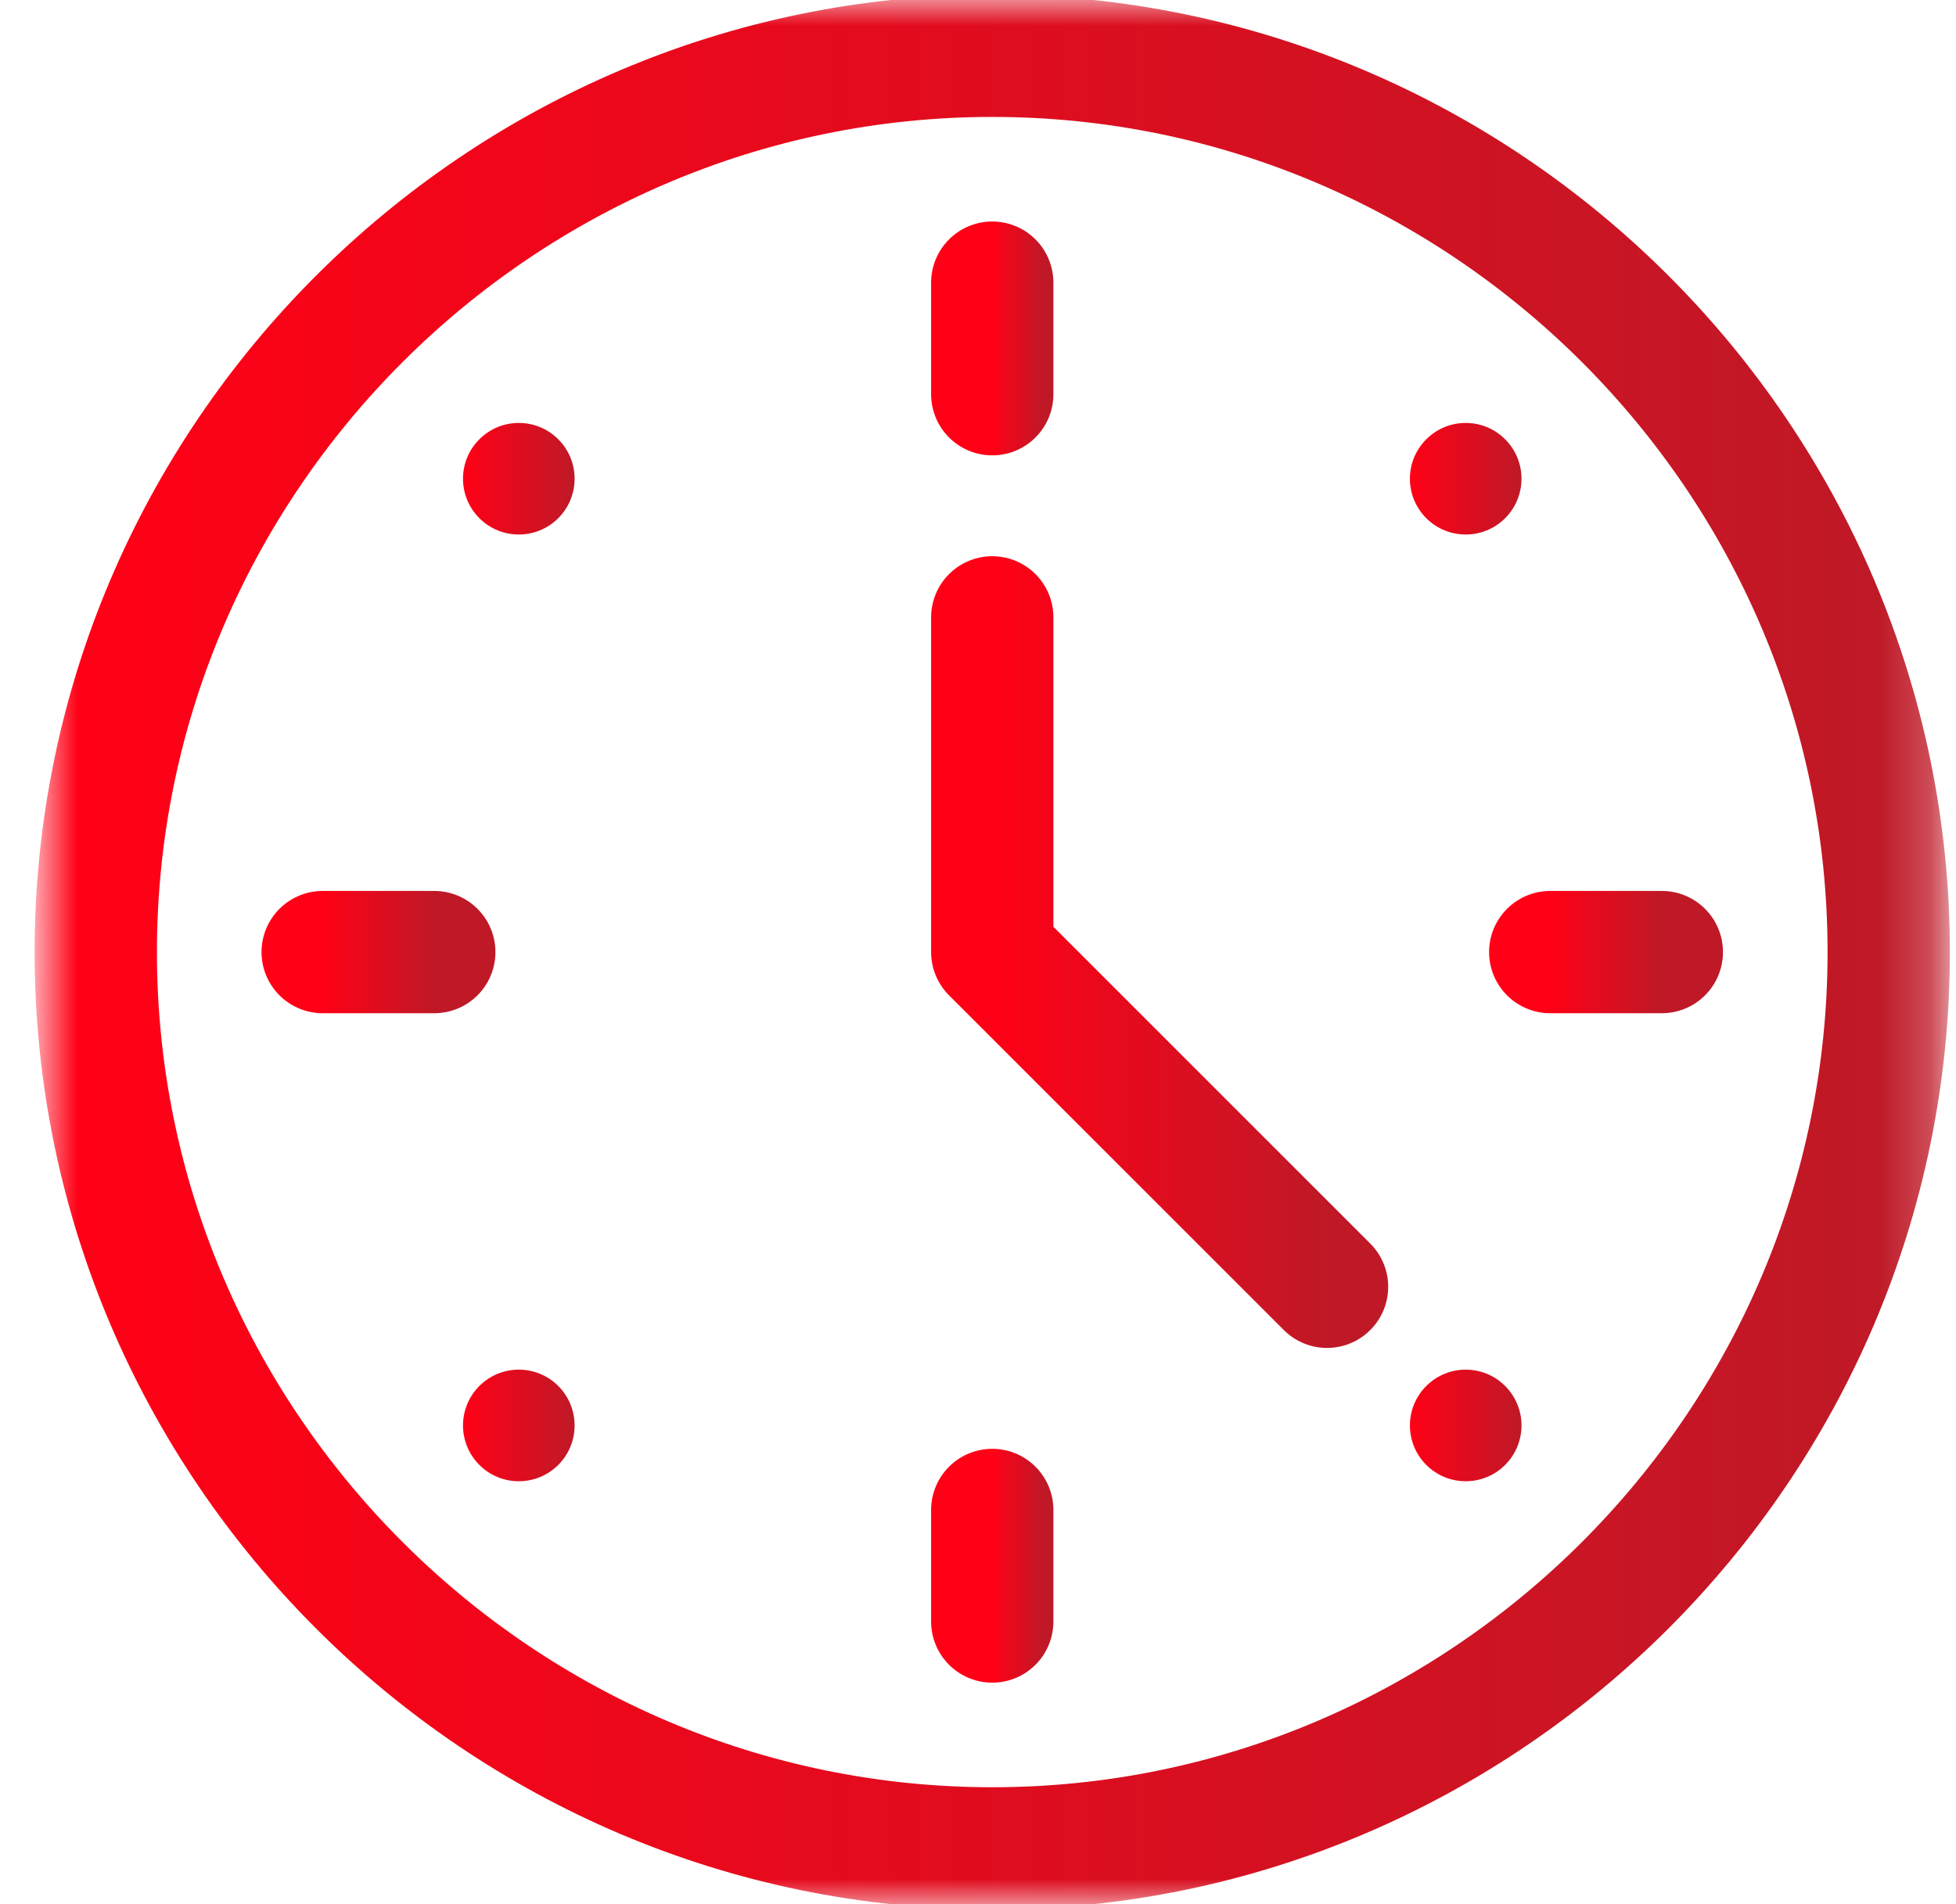
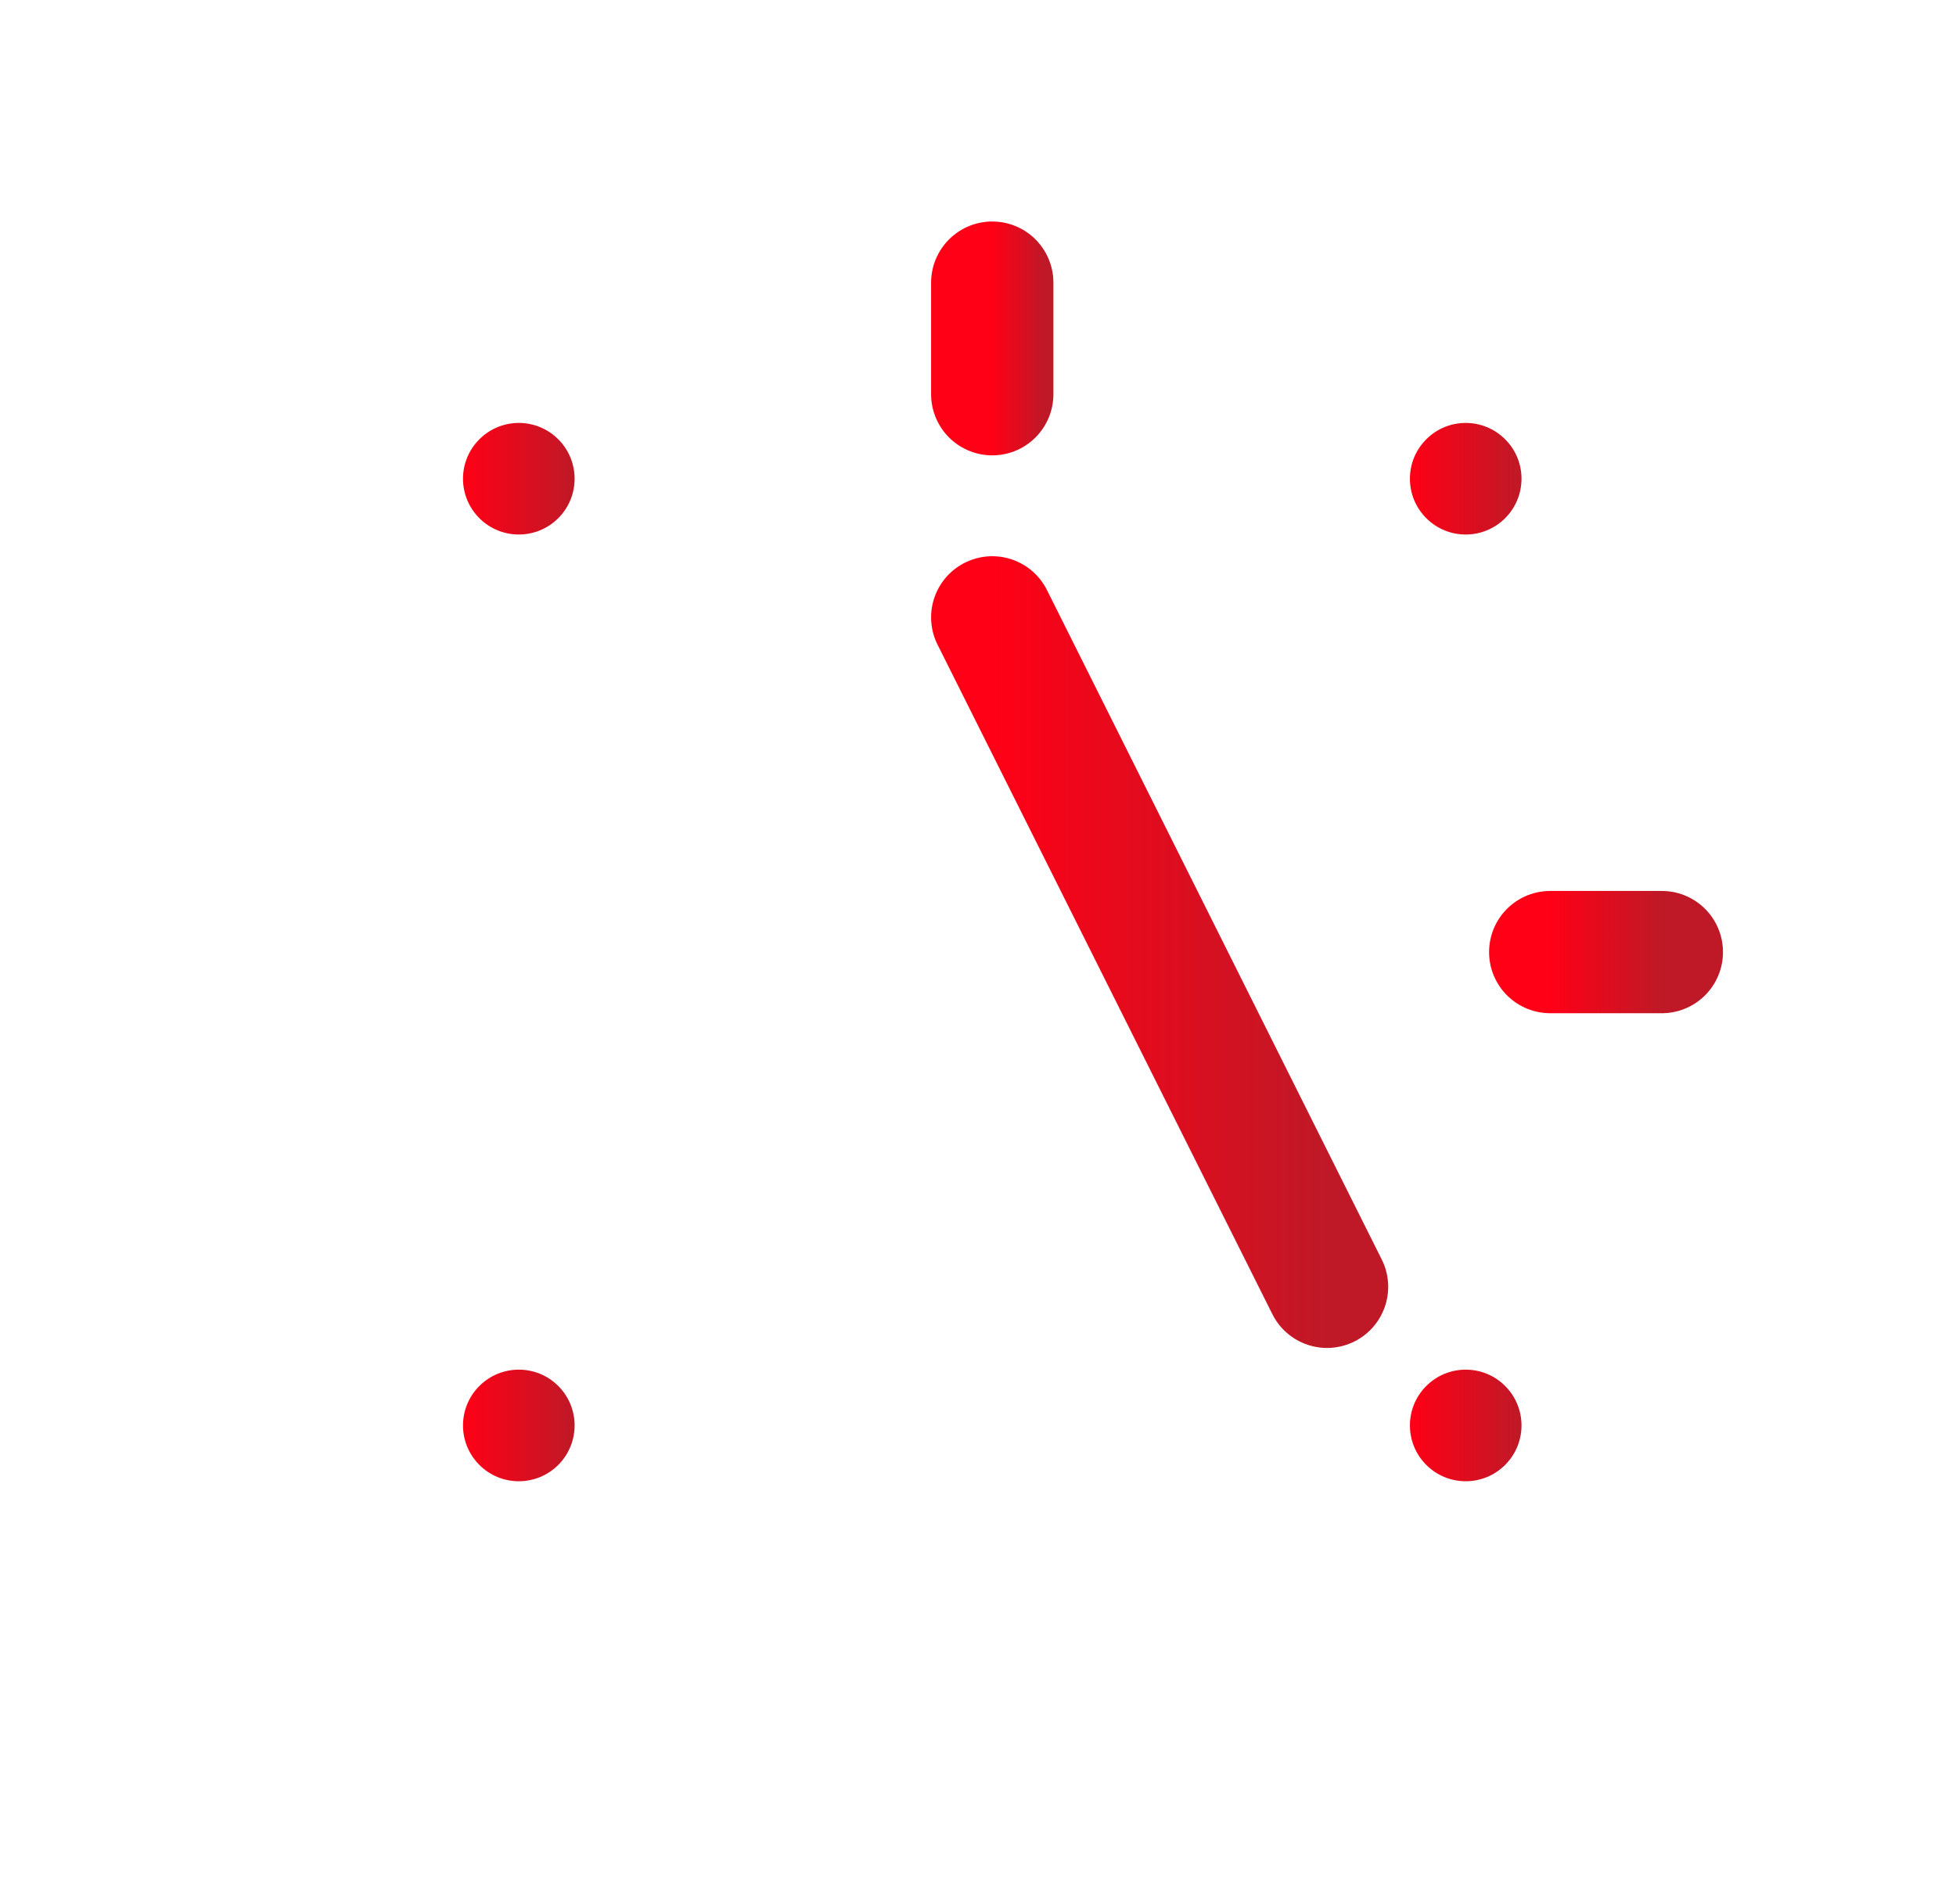
<svg xmlns="http://www.w3.org/2000/svg" width="38" height="37" viewBox="0 0 38 37" fill="none">
  <mask id="mask0_46_6" style="mask-type:luminance" maskUnits="userSpaceOnUse" x="0" y="0" width="38" height="37">
    <path d="M0.777 -1.90735e-05H37.777V37H0.777V-1.90735e-05Z" fill="white" />
  </mask>
  <g mask="url(#mask0_46_6)">
-     <path d="M36.693 18.5C36.693 28.079 28.856 35.916 19.277 35.916C9.698 35.916 1.861 28.079 1.861 18.5C1.861 8.921 9.698 1.084 19.277 1.084C28.856 1.084 36.693 8.921 36.693 18.5Z" stroke="url(#paint0_linear_46_6)" stroke-width="2.376" stroke-miterlimit="10" stroke-linecap="round" stroke-linejoin="round" />
    <path d="M9.313 26.931C9.736 26.508 10.422 26.508 10.846 26.931C11.269 27.355 11.269 28.041 10.846 28.465C10.422 28.888 9.736 28.888 9.313 28.465C8.889 28.041 8.889 27.355 9.313 26.931Z" fill="url(#paint1_linear_46_6)" />
    <path d="M27.709 8.536C28.132 8.112 28.818 8.112 29.241 8.536C29.665 8.959 29.665 9.645 29.241 10.069C28.818 10.492 28.132 10.492 27.709 10.069C27.285 9.645 27.285 8.959 27.709 8.536Z" fill="url(#paint2_linear_46_6)" />
    <path d="M10.846 8.536C11.269 8.959 11.269 9.645 10.846 10.069C10.422 10.492 9.736 10.492 9.313 10.069C8.889 9.645 8.889 8.959 9.313 8.536C9.736 8.112 10.422 8.112 10.846 8.536Z" fill="url(#paint3_linear_46_6)" />
    <path d="M29.241 26.931C29.665 27.355 29.665 28.041 29.241 28.465C28.818 28.888 28.132 28.888 27.709 28.465C27.285 28.041 27.285 27.355 27.709 26.931C28.132 26.508 28.818 26.508 29.241 26.931Z" fill="url(#paint4_linear_46_6)" />
    <path d="M19.277 5.492V7.66" stroke="url(#paint5_linear_46_6)" stroke-width="2.376" stroke-miterlimit="10" stroke-linecap="round" stroke-linejoin="round" />
-     <path d="M19.277 29.34V31.508" stroke="url(#paint6_linear_46_6)" stroke-width="2.376" stroke-miterlimit="10" stroke-linecap="round" stroke-linejoin="round" />
-     <path d="M6.269 18.5H8.437" stroke="url(#paint7_linear_46_6)" stroke-width="2.376" stroke-miterlimit="10" stroke-linecap="round" stroke-linejoin="round" />
    <path d="M30.117 18.5H32.285" stroke="url(#paint8_linear_46_6)" stroke-width="2.376" stroke-miterlimit="10" stroke-linecap="round" stroke-linejoin="round" />
-     <path d="M19.277 11.996V18.5L25.781 25.004" stroke="url(#paint9_linear_46_6)" stroke-width="2.376" stroke-miterlimit="10" stroke-linecap="round" stroke-linejoin="round" />
+     <path d="M19.277 11.996L25.781 25.004" stroke="url(#paint9_linear_46_6)" stroke-width="2.376" stroke-miterlimit="10" stroke-linecap="round" stroke-linejoin="round" />
  </g>
  <defs>
    <linearGradient id="paint0_linear_46_6" x1="1.861" y1="18.5" x2="36.693" y2="18.5" gradientUnits="userSpaceOnUse">
      <stop stop-color="#FF0016" />
      <stop offset="1" stop-color="#BF1927" />
    </linearGradient>
    <linearGradient id="paint1_linear_46_6" x1="8.995" y1="27.698" x2="11.163" y2="27.698" gradientUnits="userSpaceOnUse">
      <stop stop-color="#FF0016" />
      <stop offset="1" stop-color="#BF1927" />
    </linearGradient>
    <linearGradient id="paint2_linear_46_6" x1="27.391" y1="9.302" x2="29.559" y2="9.302" gradientUnits="userSpaceOnUse">
      <stop stop-color="#FF0016" />
      <stop offset="1" stop-color="#BF1927" />
    </linearGradient>
    <linearGradient id="paint3_linear_46_6" x1="8.995" y1="9.302" x2="11.163" y2="9.302" gradientUnits="userSpaceOnUse">
      <stop stop-color="#FF0016" />
      <stop offset="1" stop-color="#BF1927" />
    </linearGradient>
    <linearGradient id="paint4_linear_46_6" x1="27.391" y1="27.698" x2="29.559" y2="27.698" gradientUnits="userSpaceOnUse">
      <stop stop-color="#FF0016" />
      <stop offset="1" stop-color="#BF1927" />
    </linearGradient>
    <linearGradient id="paint5_linear_46_6" x1="19.277" y1="6.576" x2="20.277" y2="6.576" gradientUnits="userSpaceOnUse">
      <stop stop-color="#FF0016" />
      <stop offset="1" stop-color="#BF1927" />
    </linearGradient>
    <linearGradient id="paint6_linear_46_6" x1="19.277" y1="30.424" x2="20.277" y2="30.424" gradientUnits="userSpaceOnUse">
      <stop stop-color="#FF0016" />
      <stop offset="1" stop-color="#BF1927" />
    </linearGradient>
    <linearGradient id="paint7_linear_46_6" x1="6.269" y1="18" x2="8.437" y2="18" gradientUnits="userSpaceOnUse">
      <stop stop-color="#FF0016" />
      <stop offset="1" stop-color="#BF1927" />
    </linearGradient>
    <linearGradient id="paint8_linear_46_6" x1="30.117" y1="18" x2="32.285" y2="18" gradientUnits="userSpaceOnUse">
      <stop stop-color="#FF0016" />
      <stop offset="1" stop-color="#BF1927" />
    </linearGradient>
    <linearGradient id="paint9_linear_46_6" x1="19.277" y1="18.5" x2="25.781" y2="18.5" gradientUnits="userSpaceOnUse">
      <stop stop-color="#FF0016" />
      <stop offset="1" stop-color="#BF1927" />
    </linearGradient>
  </defs>
</svg>